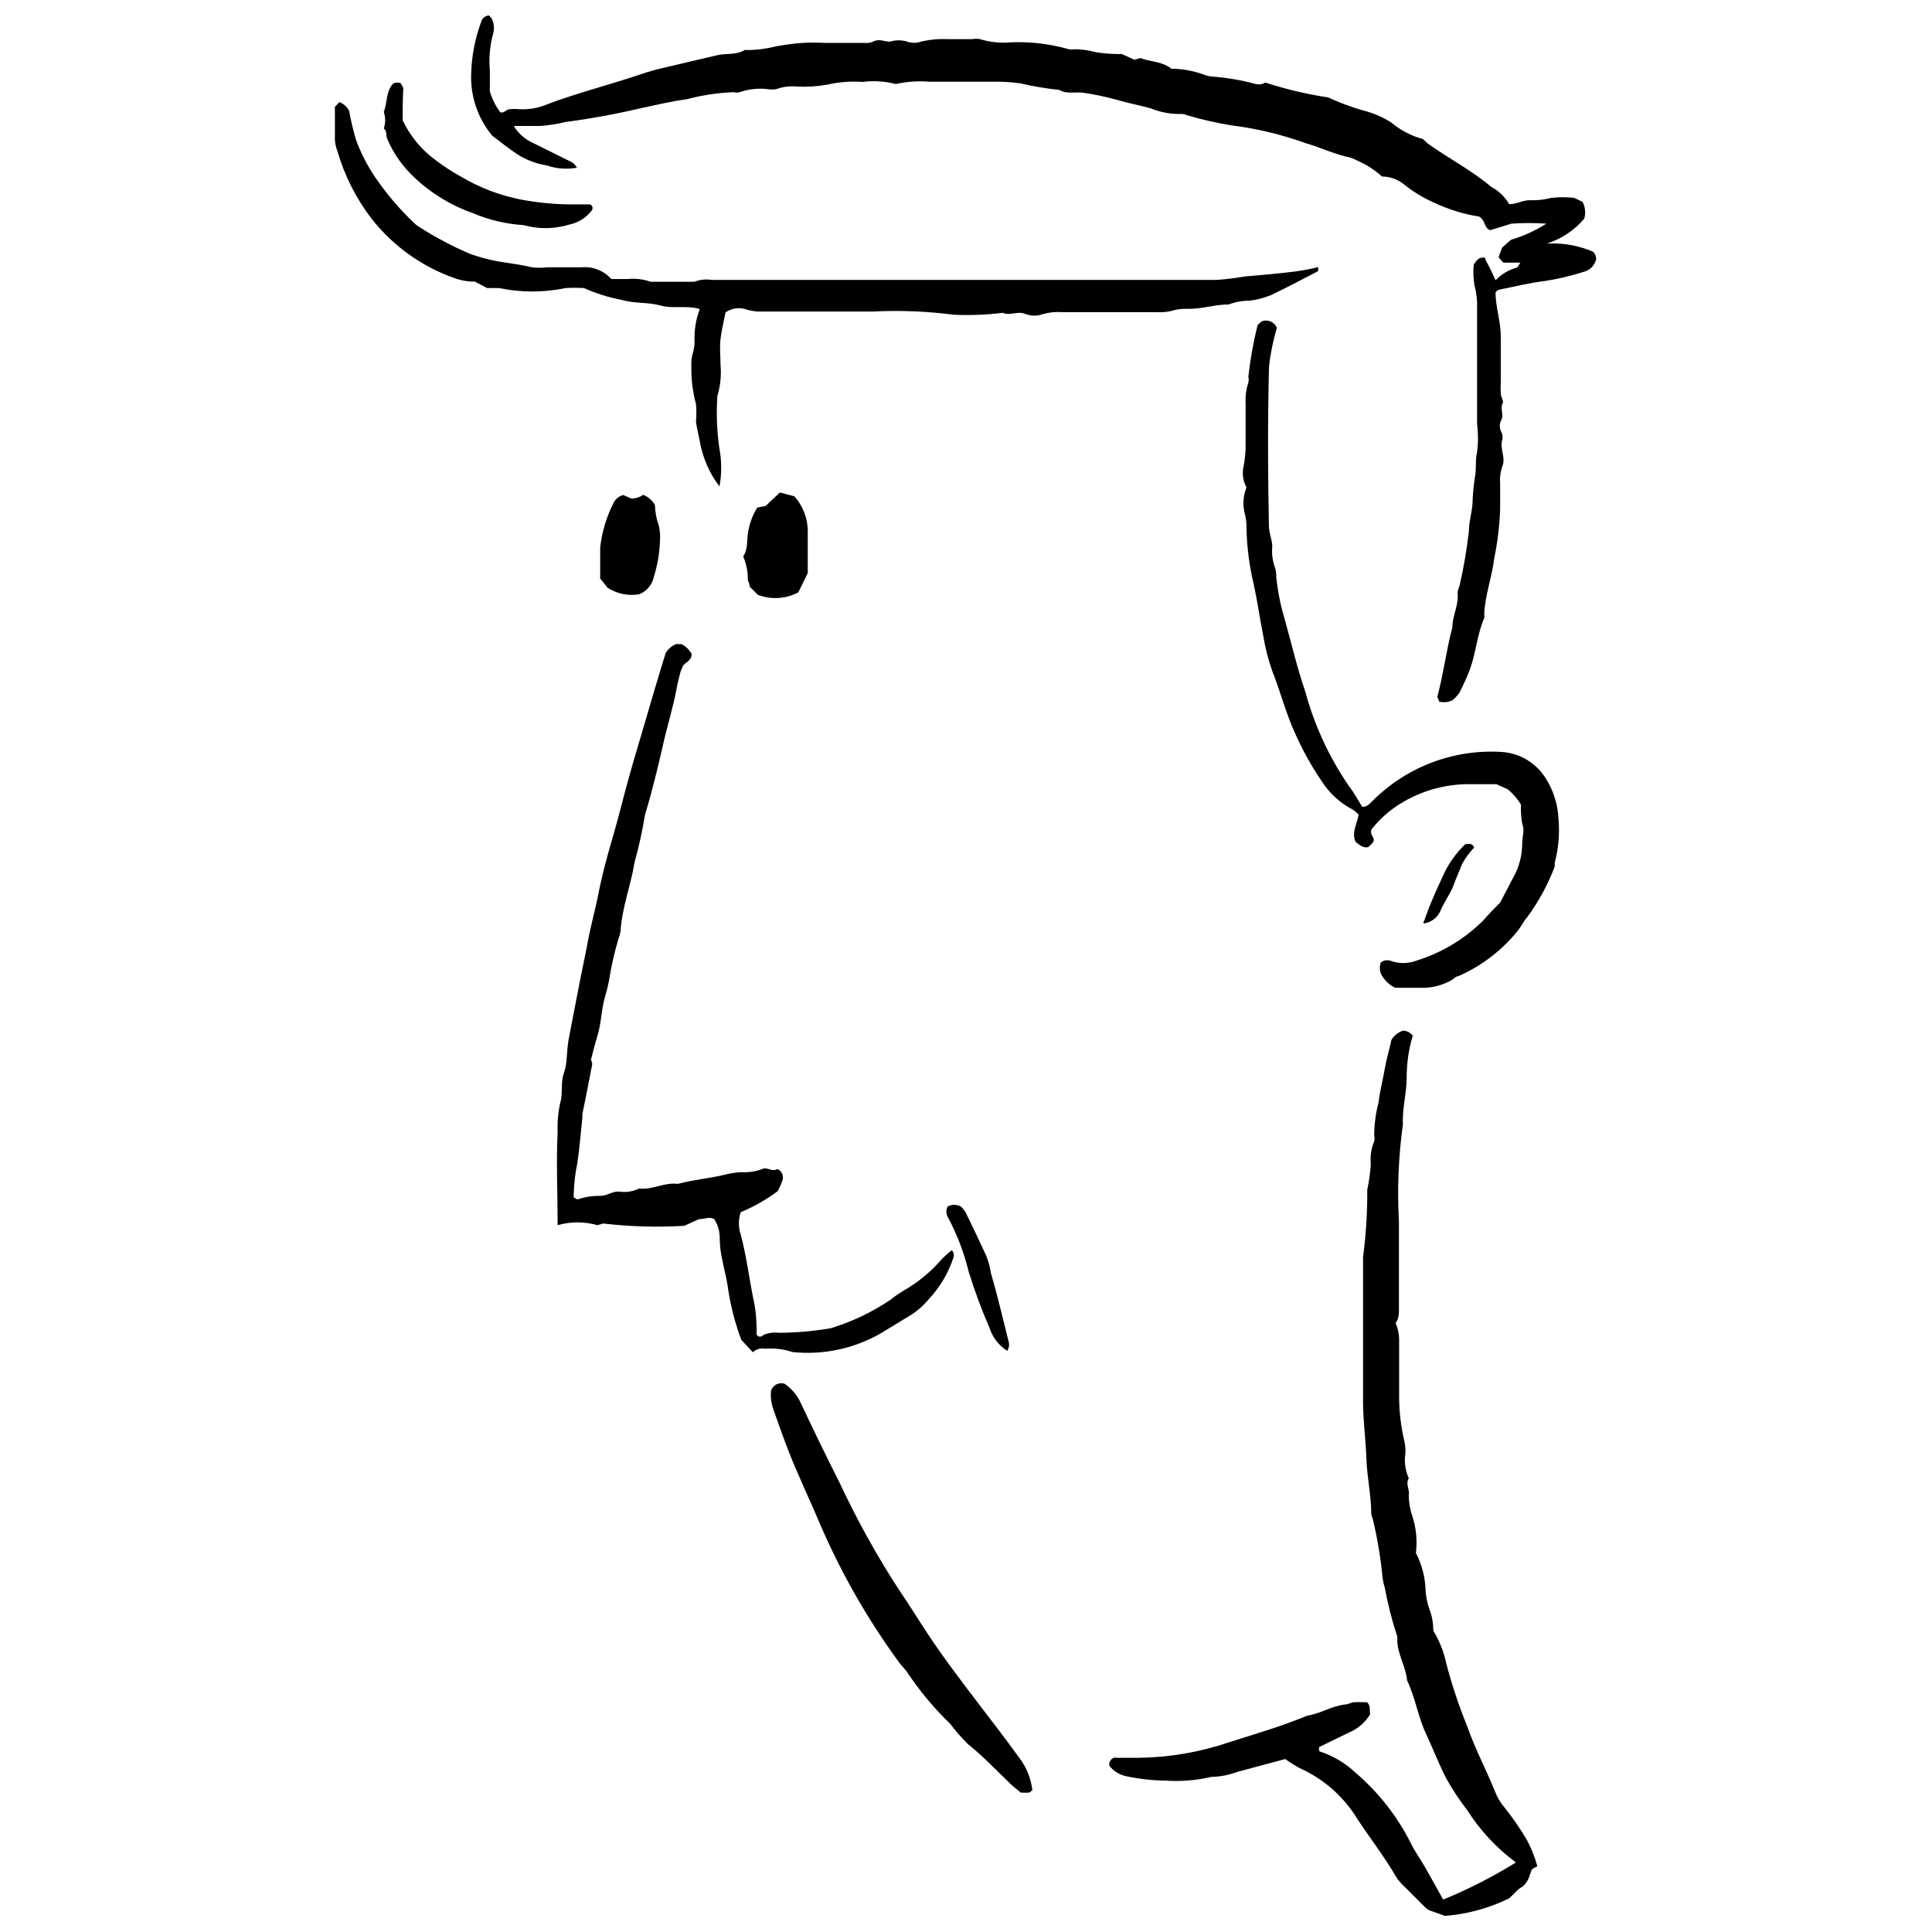
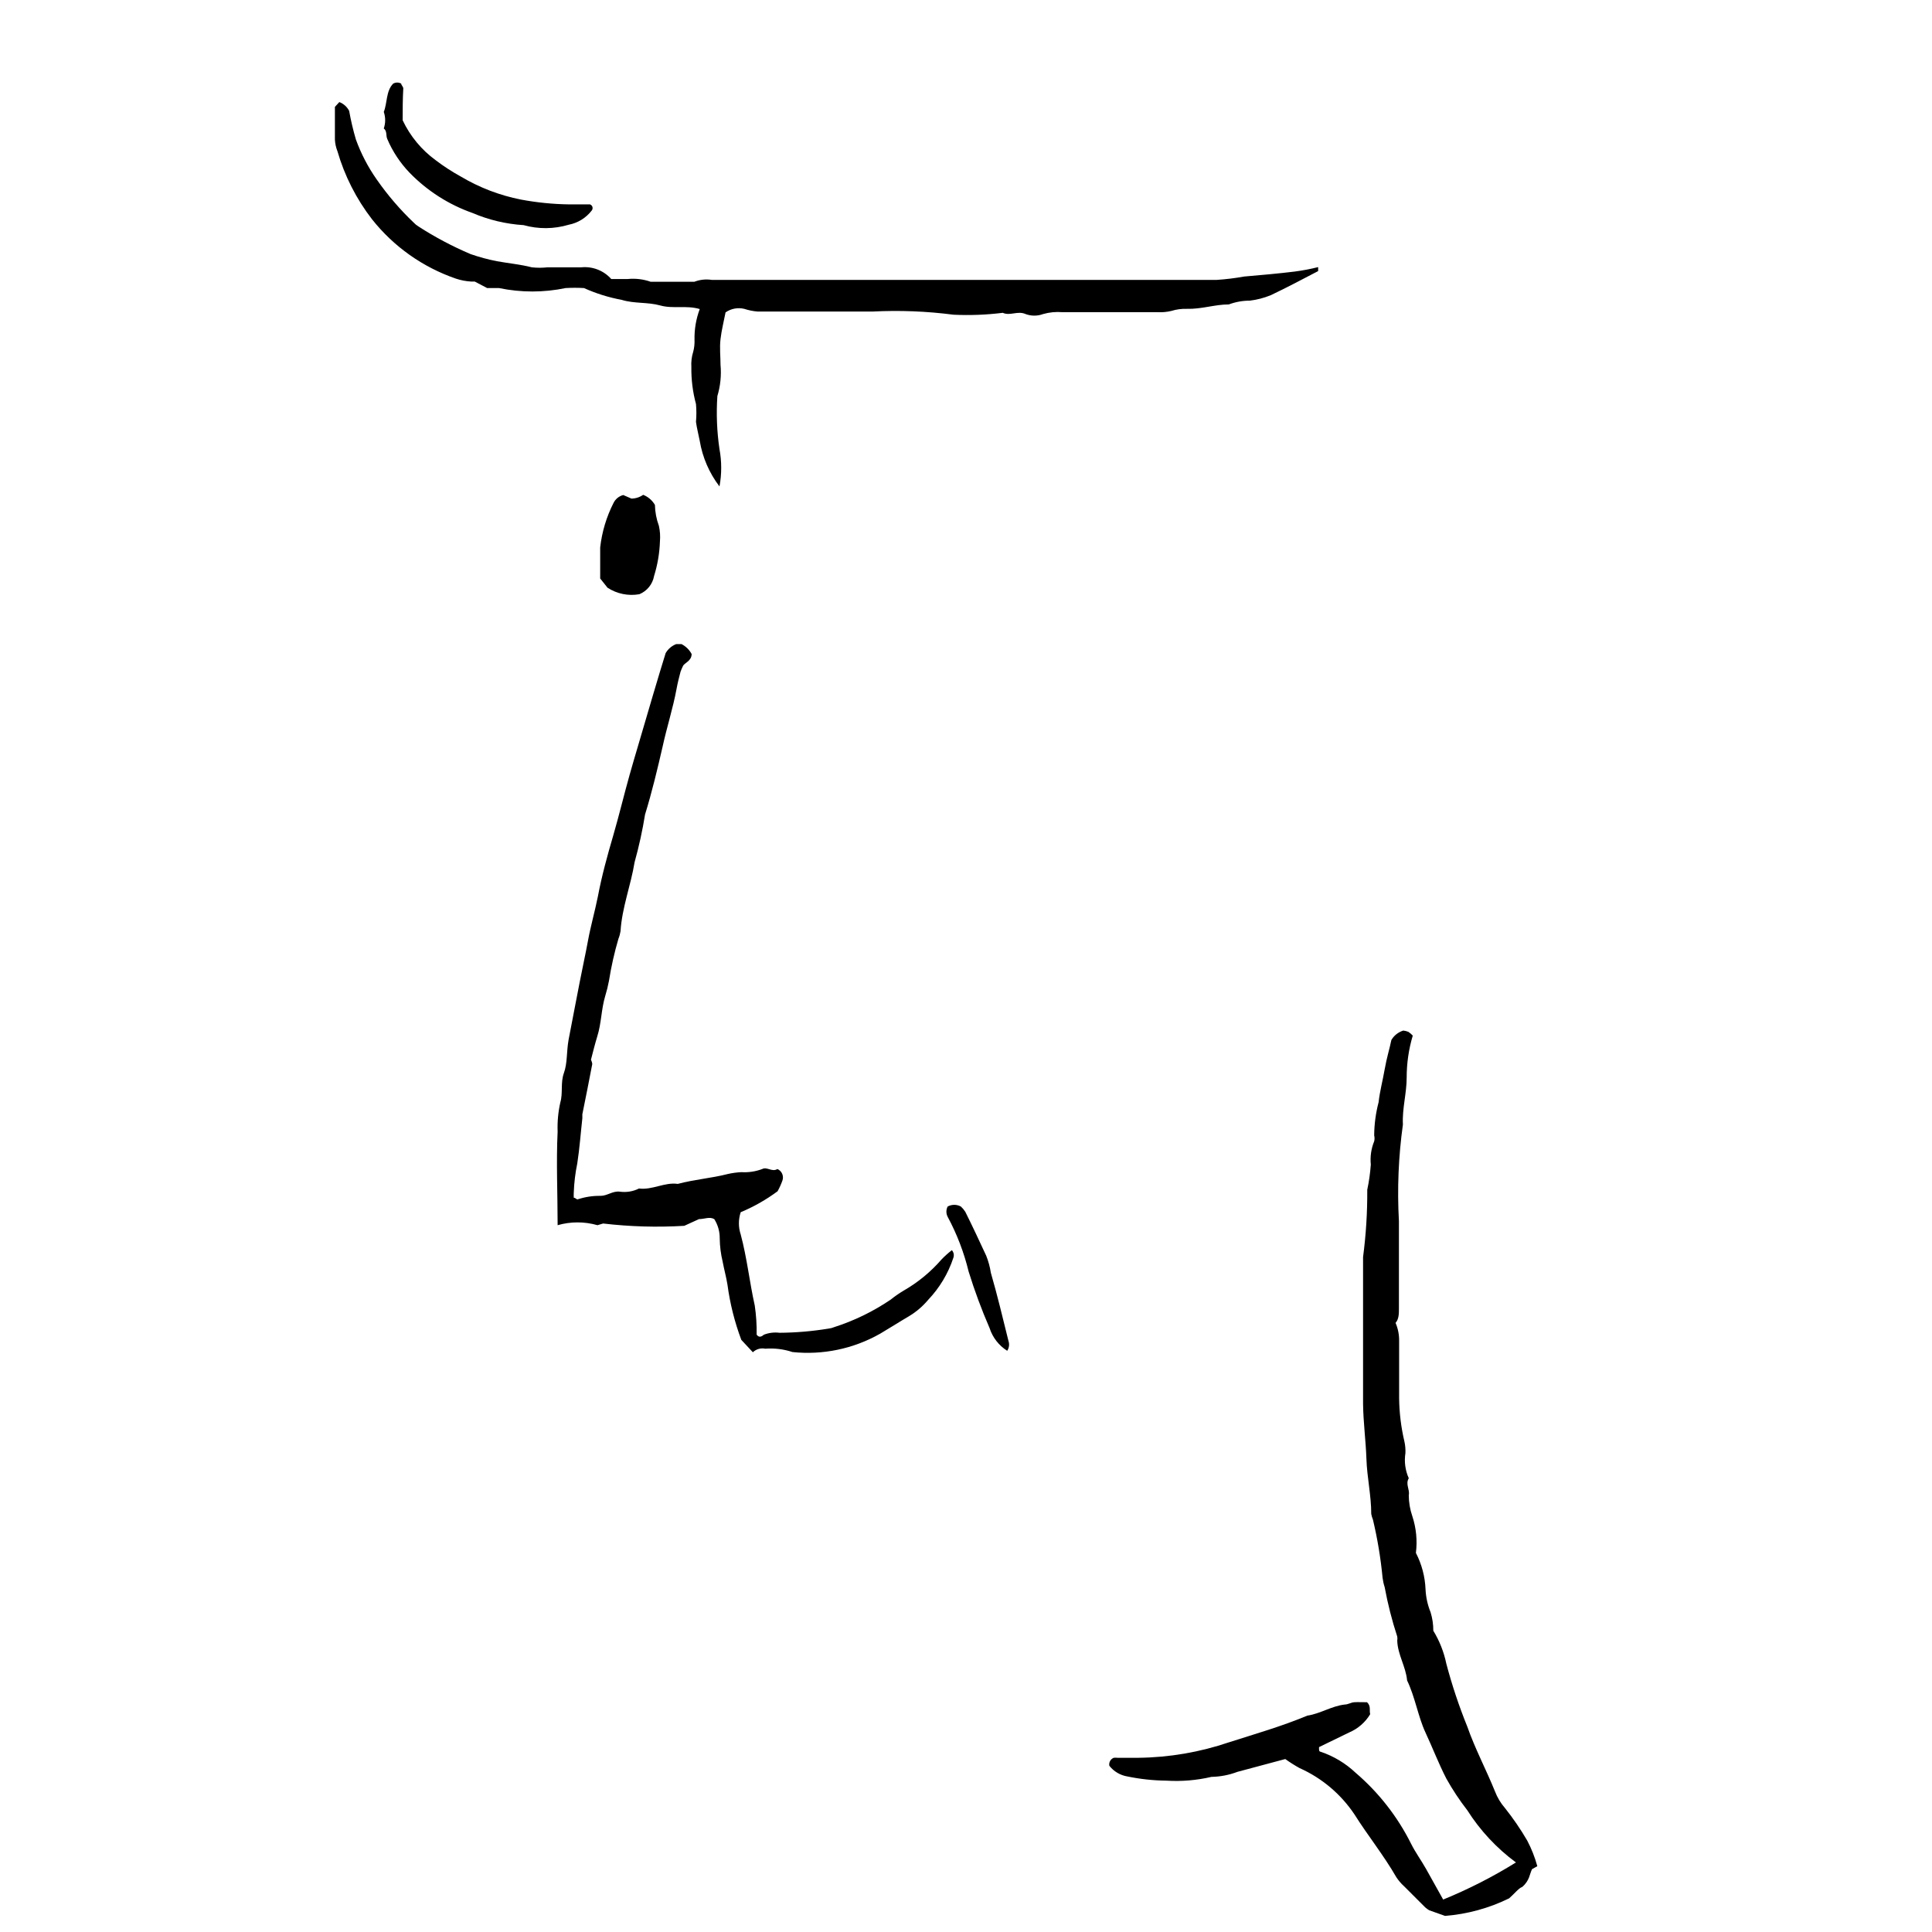
<svg xmlns="http://www.w3.org/2000/svg" width="800px" height="800px" version="1.1" viewBox="144 144 512 512">
  <defs>
    <clipPath id="b">
-       <path d="m268 148.09h300v182.91h-300z" />
-     </clipPath>
+       </clipPath>
    <clipPath id="a">
      <path d="m437 417h115v234.9h-115z" />
    </clipPath>
  </defs>
  <g clip-path="url(#b)">
    <path d="m534.56 214.11c0.723-1.055 1.223-1.777 2.223-1.832s0.723 0 0.832 0.445c0.891 1.668 1.777 3.391 2.723 5.559l0.004-0.004c1.512-1.602 3.434-2.754 5.559-3.336 0.332 0 0.555-0.723 1-1.332h-4.5l-1.277-1.445 0.945-2.555 2.336-2.055-0.004-0.004c3.316-0.973 6.481-2.414 9.391-4.277-3.09-0.219-6.191-0.219-9.281 0l-5.559 1.723c-1.777-0.555-1.168-2.613-3-3.613-4.117-0.652-8.121-1.887-11.891-3.668-2.828-1.242-5.481-2.852-7.891-4.777-1.676-1.383-3.777-2.148-5.949-2.168-1.898-1.738-4.078-3.148-6.445-4.168-0.605-0.332-1.238-0.609-1.891-0.836-4.113-0.832-7.891-2.668-11.891-3.836v0.004c-6.379-2.309-12.996-3.894-19.727-4.723-3.941-0.645-7.84-1.535-11.672-2.668-0.641-0.293-1.352-0.41-2.055-0.336-2.613 0-5.199-0.508-7.613-1.5-3-0.832-6.059-1.391-9.059-2.277-2.848-0.793-5.742-1.406-8.668-1.836-2.168-0.332-4.445 0.445-6.5-0.777h-0.004c-3.461-0.355-6.894-0.93-10.281-1.723-2.078-0.293-4.176-0.441-6.277-0.445h-17.895c-2.961-0.234-5.938-0.027-8.836 0.613-2.883-0.742-5.883-0.934-8.836-0.555-3.129-0.223-6.277 0.023-9.336 0.723-2.715 0.484-5.473 0.652-8.227 0.5-1.75-0.172-3.516 0.059-5.168 0.664-0.859 0.172-1.746 0.172-2.609 0-2.441-0.254-4.906 0.027-7.227 0.836-0.508 0.133-1.043 0.133-1.555 0-4.242 0.16-8.457 0.793-12.559 1.891-4.059 0.5-8.168 1.555-12.227 2.391v-0.004c-6.527 1.539-13.133 2.742-19.781 3.613-2.191 0.535-4.422 0.887-6.672 1.055h-7.059 0.004c1.223 2.027 3.051 3.617 5.223 4.559l9.391 4.668c0.906 0.328 1.66 0.98 2.113 1.832-2.676 0.504-5.438 0.293-8.004-0.609-2.769-0.43-5.418-1.434-7.777-2.945-2.336-1.555-4.5-3.277-6.668-4.945h-0.004c-3.871-4.668-5.856-10.617-5.555-16.672 0.156-4.734 1.094-9.41 2.777-13.84 0.352-0.77 1.098-1.285 1.945-1.332l0.668 0.723c0.641 1.23 0.801 2.66 0.445 4-0.883 3.199-1.184 6.531-0.891 9.836v5.559c0.582 2.004 1.523 3.887 2.777 5.559 1.055 0.277 1.555-0.777 2.445-0.832v-0.004c0.871-0.082 1.742-0.082 2.613 0 2.609 0.141 5.219-0.336 7.613-1.391 8.113-3.055 16.672-5.168 24.785-7.945 4.059-1.391 8.391-2.168 12.559-3.223l7.613-1.777c2.336-0.5 4.945 0 7.113-1.332v-0.004c0.164-0.043 0.336-0.043 0.5 0 2.566 0.008 5.125-0.309 7.613-0.945 2.332-0.441 4.688-0.758 7.059-0.941 2.09-0.117 4.188-0.117 6.277 0h10.504c0.703 0.055 1.406-0.059 2.055-0.336 1.555-0.891 3.055 0 4.5 0h0.004c1.5-0.473 3.109-0.473 4.609 0 1.172 0.402 2.441 0.402 3.613 0 2.383-0.578 4.836-0.801 7.281-0.664h6.281-0.004c0.699-0.137 1.414-0.137 2.113 0 2.676 0.82 5.492 1.105 8.281 0.832 5.141-0.195 10.277 0.422 15.227 1.832 0.512 0.086 1.039 0.086 1.555 0 1.879 0.02 3.746 0.281 5.559 0.781 2.297 0.363 4.621 0.531 6.945 0.5l3.336 1.5 1.668-0.445c2.391 1.055 5.559 0.777 8.113 2.836l-0.004-0.004c2.941 0.023 5.856 0.551 8.613 1.559 0.641 0.266 1.312 0.434 2 0.5 3.984 0.289 7.93 0.957 11.781 2 0.855 0.203 1.754 0.062 2.504-0.391 5.441 1.762 11.016 3.082 16.668 3.945 2.934 1.359 5.961 2.492 9.059 3.391 2.699 0.648 5.269 1.738 7.613 3.223 2.285 1.918 4.93 3.352 7.781 4.227 0.777 0 1.391 1 2.113 1.5 5.559 3.945 11.613 7.059 16.672 11.391 1.98 1.031 3.621 2.613 4.723 4.559 2 0 3.668-1.113 5.559-1.055l-0.004-0.004c1.875 0.074 3.746-0.133 5.559-0.609 2.047-0.25 4.121-0.25 6.168 0l2.168 1.055c0.727 1.367 0.887 2.965 0.445 4.445-2.625 3.102-6.074 5.394-9.949 6.613 4.227-0.25 8.449 0.492 12.336 2.168 0.496 0.527 0.773 1.223 0.781 1.945-0.387 1.688-1.703 3.004-3.391 3.391-3.305 1.062-6.684 1.863-10.113 2.387-4.113 0.5-8.168 1.5-12.281 2.336-0.332 0-0.555 0.391-0.891 0.668 0 3.945 1.391 7.723 1.391 11.672v12.113-0.004c-0.062 1.039-0.062 2.078 0 3.113 0 0.832 0.832 1.891 0.5 2.5-0.777 1.5 0.445 3.055-0.391 4.5v0.004c-0.492 0.957-0.492 2.098 0 3.055 0.328 0.613 0.445 1.316 0.332 2-0.832 2.391 0.945 4.836 0 7.113-0.535 1.477-0.742 3.051-0.609 4.613v6.836c-0.164 4.352-0.684 8.68-1.555 12.949-0.609 5-2.445 9.781-2.668 14.836 0.062 0.348 0.062 0.707 0 1.055-1.891 4.336-2.168 9.113-3.777 13.559h-0.004c-0.809 2.109-1.738 4.168-2.777 6.172-0.516 0.781-1.152 1.473-1.891 2.055-1.09 0.516-2.328 0.637-3.5 0.332 0-0.445-0.555-0.945-0.445-1.391 1.613-6 2.336-12.227 3.945-18.227 0-3.168 1.777-6 1.391-9.227 0-0.609 0.391-1.332 0.555-2v0.004c1.086-4.731 1.898-9.516 2.445-14.34 0-2.391 0.777-4.777 0.945-7.223 0.078-2.402 0.301-4.797 0.668-7.168 0.445-2.168 0-4.336 0.555-6.559 0.324-2.434 0.324-4.902 0-7.336v-6.836-23.672c0.102-2.098-0.121-4.195-0.668-6.223-0.324-1.855-0.402-3.742-0.223-5.613z" />
  </g>
  <g clip-path="url(#a)">
    <path d="m512.73 419.61c0.703-1.199 1.836-2.09 3.164-2.5 0.457 0.059 0.906 0.168 1.336 0.336 0.426 0.285 0.816 0.621 1.168 1-1.074 3.606-1.617 7.352-1.613 11.113 0 4.168-1.223 8.281-1 12.449-1.18 8.484-1.535 17.062-1.055 25.617v23.117c0 1.391 0 2.836-0.891 3.836 0.648 1.508 0.969 3.137 0.945 4.777v15.227c0.047 3.836 0.512 7.656 1.391 11.395 0.23 1.02 0.324 2.066 0.277 3.109-0.355 2.262-0.047 4.578 0.887 6.668-0.945 1.555 0.332 3 0 4.5v0.004c0.008 1.891 0.328 3.769 0.945 5.555 1.031 3.133 1.355 6.453 0.945 9.727 1.551 2.996 2.422 6.297 2.555 9.668 0.102 2.082 0.551 4.129 1.336 6.059 0.488 1.582 0.73 3.234 0.723 4.891 1.641 2.688 2.805 5.641 3.445 8.723 1.496 5.672 3.352 11.238 5.555 16.672 2.055 5.891 5 11.391 7.336 17.172 0.621 1.629 1.523 3.133 2.668 4.445 2.168 2.727 4.137 5.606 5.891 8.613 1.133 2.16 2.027 4.43 2.668 6.781l-1.391 0.777c-0.668 1.277-0.609 3-2.613 4.723-0.891 0.277-2.113 1.832-3.445 3l0.004 0.004c-5.324 2.617-11.094 4.199-17.004 4.668l-4.223-1.5-0.004-0.004c-0.371-0.23-0.723-0.488-1.055-0.777l-5.559-5.559v0.004c-0.781-0.707-1.473-1.512-2.055-2.391-3.391-5.891-7.613-11.113-11.113-16.672-3.598-5.387-8.645-9.645-14.562-12.281-1.301-0.723-2.562-1.52-3.777-2.391l-10.168 2.723-2.5 0.668c-2.203 0.84-4.535 1.289-6.894 1.336-3.91 0.914-7.938 1.25-11.945 1-3.473-0.039-6.938-0.41-10.336-1.113-1.891-0.312-3.598-1.324-4.781-2.832-0.168-0.895 0.32-1.781 1.168-2.113 0.332-0.035 0.668-0.035 1 0h5.559c8.168-0.094 16.27-1.484 24.004-4.113 6.945-2.223 13.949-4.223 20.727-7.059 3.445-0.5 6.445-2.555 9.945-2.945 0.832 0 1.668-0.555 2.5-0.609 0.832-0.055 2.391 0 3.391 0 1.113 1.055 0.555 2.168 0.832 3.168h0.008c-1.297 2.156-3.242 3.848-5.559 4.836l-8.004 3.891v0.391c0 0.391 0 0.777 0.391 0.832v-0.004c3.461 1.156 6.629 3.055 9.281 5.559 6.121 5.231 11.129 11.637 14.727 18.84 1.168 2.336 2.723 4.445 4 6.723 1.277 2.277 3.113 5.559 4.5 8.059 6.695-2.734 13.145-6.023 19.285-9.836-5.117-3.777-9.488-8.469-12.895-13.836-2.059-2.656-3.918-5.461-5.555-8.395-2.055-4-3.668-8.223-5.559-12.281-1.891-4.059-2.723-9.336-4.836-13.727-0.332-3.668-2.5-6.836-2.613-10.559h0.004c0.062-0.348 0.062-0.703 0-1.055-1.402-4.293-2.516-8.672-3.336-13.113-0.266-0.812-0.449-1.652-0.555-2.5-0.496-5.188-1.348-10.328-2.555-15.395-0.203-0.484-0.352-0.988-0.445-1.5 0-4.891-1.113-9.668-1.277-14.559-0.168-4.891-0.832-9.727-0.891-14.617v-38.898c0.777-5.914 1.148-11.875 1.113-17.84 0.465-2.199 0.781-4.426 0.941-6.668-0.207-2.098 0.098-4.215 0.891-6.168 0.129-0.512 0.129-1.047 0-1.559 0.023-2.961 0.418-5.91 1.168-8.777 0.332-2.945 1.055-5.559 1.613-8.727 0.555-3.168 1.277-5.336 1.777-7.781z" />
  </g>
  <path d="m298.77 220.34c-1.625-0.094-3.258-0.094-4.887 0-5.812 1.211-11.809 1.211-17.617 0h-3.168l-3.277-1.723h-0.945c-1.383-0.078-2.746-0.34-4.059-0.777-8.758-3.012-16.473-8.469-22.227-15.727-4.168-5.391-7.277-11.516-9.172-18.062-0.387-0.973-0.609-2.008-0.664-3.055v-8.668l1.168-1.277-0.004-0.004c1.129 0.434 2.059 1.266 2.613 2.336 0.453 2.551 1.047 5.074 1.777 7.559 1.367 3.789 3.238 7.375 5.559 10.668 2.867 4.117 6.144 7.934 9.781 11.395 0.363 0.383 0.773 0.719 1.223 1 4.394 2.832 9.023 5.285 13.836 7.332 2.289 0.797 4.625 1.426 7.004 1.891 3.055 0.555 6.168 0.832 9.227 1.613h-0.004c1.387 0.156 2.785 0.156 4.168 0h8.945 0.004c2.992-0.297 5.949 0.859 7.945 3.109h4.277c2.086-0.219 4.191 0.027 6.168 0.723h11.562c1.465-0.566 3.055-0.742 4.609-0.5h63.074 55.57 15.227c2.426-0.16 4.836-0.457 7.227-0.887 4.5-0.391 9.004-0.777 13.504-1.332v-0.004c2.059-0.27 4.098-0.656 6.113-1.164v1.055c-4.168 2.168-8.336 4.391-12.559 6.391h-0.004c-1.777 0.727-3.644 1.215-5.555 1.445-1.898-0.004-3.781 0.336-5.559 1-3.723 0-7.223 1.277-11.113 1.168-1.391-0.047-2.781 0.141-4.113 0.555-1.18 0.285-2.398 0.395-3.609 0.332h-25.23c-1.738-0.148-3.492 0.02-5.168 0.5-1.488 0.551-3.125 0.551-4.613 0-2.113-0.945-4.113 0.555-6.059-0.332-4.328 0.539-8.699 0.707-13.059 0.5-7.109-0.922-14.289-1.203-21.449-0.836h-21.562-8.891c-1.211-0.098-2.402-0.34-3.559-0.719-1.707-0.406-3.504-0.062-4.945 0.941-0.445 2.336-1.055 4.668-1.332 7.059s0 4.559 0 6.836c0.254 2.789-0.027 5.598-0.836 8.281-0.312 4.691-0.129 9.406 0.559 14.059 0.609 3.269 0.609 6.621 0 9.891-2.699-3.535-4.492-7.672-5.227-12.059-0.332-1.723-0.777-3.391-1-5.059 0.141-1.57 0.141-3.148 0-4.723-0.859-3.188-1.27-6.477-1.223-9.781-0.09-1.387 0.078-2.785 0.5-4.109 0.266-1.016 0.379-2.066 0.336-3.113-0.062-2.785 0.406-5.559 1.387-8.168-3.555-1.055-7.059 0-10.449-0.945-3.391-0.945-6.891-0.445-10.281-1.5h0.004c-3.43-0.633-6.769-1.68-9.949-3.113z" />
  <path d="m396.25 475.3c0.508 0.559 0.656 1.352 0.391 2.059-1.375 4.152-3.652 7.945-6.668 11.113-1.461 1.746-3.211 3.231-5.168 4.391-2.555 1.5-5.059 3.113-7.613 4.613v-0.004c-7.035 3.981-15.137 5.672-23.176 4.836-2.324-0.773-4.781-1.074-7.223-0.887-1.184-0.246-2.406 0.109-3.277 0.941l-3.055-3.277h-0.004c-1.77-4.719-3-9.621-3.668-14.613-0.332-2.055-0.891-4.059-1.277-6.113-0.488-2.023-0.75-4.09-0.777-6.168 0.02-1.809-0.48-3.586-1.445-5.113-1.223-0.723-2.613 0-4.059 0l-3.891 1.777h0.004c-7.176 0.43-14.371 0.223-21.508-0.613l-1.5 0.445c-3.449-0.988-7.109-0.988-10.559 0 0-8.336-0.391-16.672 0-24.785-0.098-2.613 0.145-5.227 0.723-7.777 0.723-2.5 0-5.168 0.945-7.781 0.945-2.613 0.668-5.559 1.223-8.727 0.945-5.113 2-10.227 2.945-15.281 0.723-3.777 1.555-7.445 2.223-11.113s1.832-7.781 2.613-11.672c1.055-5.559 2.5-10.781 4.059-16.117 1.555-5.336 2.836-10.727 4.336-16.059 1.5-5.336 2.836-9.613 4.223-14.449 1.391-4.836 2.555-8.613 3.836-12.949 0.5-1.668 1-3.277 1.5-4.891l-0.004 0.004c0.629-1.086 1.605-1.93 2.777-2.391h1.445c1.133 0.582 2.062 1.492 2.668 2.613 0 1.945-2 2.336-2.336 3.277-0.23 0.473-0.434 0.953-0.609 1.445-0.391 1.5-0.777 3-1.055 4.559-0.945 5.113-2.555 10.059-3.668 15.172-1.391 6.059-2.836 12.113-4.668 18.062l-0.004-0.004c-0.688 4.273-1.613 8.504-2.777 12.672-1 6.168-3.336 12.004-3.723 18.281-0.109 0.688-0.293 1.359-0.555 2-1.074 3.648-1.91 7.359-2.504 11.113-0.258 1.371-0.59 2.727-1 4.059-1.055 3.5-1 7.223-2.113 10.727-0.609 2-1.113 4-1.668 6.168 0 0 0.391 0.777 0.332 1.223-0.832 4.391-1.723 8.836-2.613 13.227v1.055c-0.445 3.945-0.723 7.945-1.332 11.891h0.004c-0.535 2.562-0.852 5.164-0.945 7.781-0.027 0.461-0.027 0.926 0 1.391 0.445 0 0.777 0.5 1 0.445v-0.004c1.973-0.656 4.039-0.977 6.113-0.941 1.777 0 3.168-1.332 5.059-1.113 1.75 0.25 3.531-0.039 5.113-0.832 3.555 0.445 6.781-1.723 10.281-1.223 4.336-1.168 8.891-1.5 13.227-2.613h-0.004c1.191-0.27 2.398-0.438 3.613-0.5 1.891 0.121 3.785-0.164 5.559-0.832 1.223-0.668 2.613 0.891 4 0 1.18 0.508 1.762 1.844 1.336 3.055-0.348 0.98-0.777 1.926-1.281 2.836-3.019 2.242-6.305 4.109-9.777 5.555-0.637 1.914-0.637 3.981 0 5.891 1.668 6.223 2.336 12.613 3.723 18.84 0.379 2.555 0.547 5.141 0.5 7.723 0.668 0.891 1.332 0.5 1.945 0 1.305-0.504 2.719-0.676 4.109-0.5 4.359-0.031 8.707-0.402 13.004-1.109 0.52-0.055 1.023-0.184 1.5-0.391 5.305-1.699 10.34-4.152 14.949-7.277 1.094-0.879 2.242-1.676 3.445-2.391 3.797-2.176 7.195-4.977 10.059-8.281 0.848-0.879 1.758-1.695 2.723-2.445z" />
-   <path d="m541.57 383.16c1.168-2.277 2.277-4.277 3.277-6.281 1.695-2.875 2.578-6.16 2.559-9.5 0-1.723 0.723-3.277 0-5.059-0.297-1.688-0.406-3.402-0.336-5.113-0.93-1.504-2.094-2.852-3.445-4l-3.055-1.391h-6.723c-6.652-0.113-13.195 1.703-18.84 5.227-2.898 1.797-5.457 4.094-7.559 6.777-0.445 1.277 0.555 1.832 0.609 2.668 0.055 0.832-0.891 1.445-1.445 2-1.5 0.332-2.336-0.668-3.336-1.332-1.168-2.5 0.332-4.723 0.777-7.223l0.004-0.004c-0.43-0.516-0.934-0.965-1.5-1.332-3.438-1.777-6.336-4.445-8.391-7.723-2.746-4.031-5.109-8.312-7.059-12.781-2.391-5.223-3.777-10.836-5.891-16.117-1.094-3.09-1.91-6.269-2.445-9.504-0.891-4.391-1.5-8.891-2.445-13.281-1.23-5.059-1.902-10.242-2-15.449 0.016-1.219-0.133-2.434-0.445-3.609-0.598-2.305-0.441-4.738 0.445-6.949-0.91-1.699-1.188-3.672-0.777-5.555 0.371-1.832 0.559-3.691 0.555-5.559v-5.559-5.559 0.004c-0.113-1.883 0.133-3.769 0.723-5.559 0.129-0.512 0.129-1.043 0-1.555 0.504-4.609 1.32-9.176 2.445-13.672l1.055-1h0.004c0.766-0.309 1.621-0.305 2.383 0.02 0.762 0.324 1.363 0.938 1.672 1.703-0.711 2.391-1.27 4.82-1.668 7.281-0.273 1.352-0.422 2.731-0.445 4.113-0.332 13.672-0.277 27.34 0 41.012 0 2 0.891 3.723 0.891 5.559v-0.004c-0.18 1.883 0.066 3.781 0.723 5.559 0.258 0.824 0.371 1.691 0.332 2.555 0.379 3.613 1.082 7.188 2.113 10.672 1.832 6.5 3.336 13.113 5.559 19.562v-0.004c2.441 9.078 6.426 17.668 11.781 25.398 1.277 1.613 2.223 3.5 3.336 5.223 1.391 0 1.945-0.832 2.668-1.5h-0.004c8.965-9.027 21.363-13.781 34.066-13.059 4.801 0.234 9.191 2.781 11.781 6.832 2.16 3.316 3.371 7.16 3.5 11.117 0.34 3.824 0 7.684-1 11.391v1.055c-1.812 4.773-4.262 9.277-7.281 13.395-0.945 1-1.5 2.336-2.391 3.445-4.234 5.32-9.711 9.52-15.945 12.227-0.609 0-1.168 0.723-1.777 1.055h-0.004c-2.129 1.195-4.508 1.879-6.945 2h-7.945c-1.637-0.793-2.965-2.102-3.781-3.723-0.371-0.984-0.371-2.07 0-3.055 0.277 0 0.609-0.391 0.891-0.445 0.496-0.102 1.004-0.102 1.5 0 2.289 0.887 4.824 0.887 7.113 0 6.664-2.082 12.727-5.742 17.672-10.672 1.277-1.555 3.055-3.277 4.445-4.723z" />
-   <path d="m417.59 618.5c-0.332 0-0.555 0.5-0.891 0.555l0.004 0.004c-0.723 0.039-1.445 0.039-2.168 0-0.945-0.777-1.891-1.5-2.777-2.336-3.668-3.5-7.113-7.223-11.113-10.391h-0.004c-1.758-1.734-3.394-3.594-4.891-5.559-4.16-4.023-7.887-8.477-11.113-13.281-0.723-1.168-1.832-2.113-2.613-3.277-8.605-11.812-15.805-24.586-21.449-38.066-1.555-3.668-3.277-7.281-4.891-11.113-2.5-5.559-4.668-11.613-6.723-17.504v-0.004c-0.594-1.613-0.801-3.348-0.613-5.055 0.527-1.445 2.09-2.227 3.559-1.781 1.859 1.266 3.34 3.016 4.277 5.059 3.336 7.113 6.781 14.172 10.281 21.117 4.566 9.777 9.801 19.23 15.672 28.285 2.668 3.891 5.113 7.891 7.723 11.836 4.223 6.391 8.891 12.504 13.504 18.562 3.613 4.723 7.223 9.391 10.668 14.172h0.004c1.969 2.543 3.199 5.582 3.555 8.777z" />
  <path d="m250.71 175.88c1.98 4.191 4.981 7.824 8.723 10.559 2.113 1.609 4.344 3.059 6.668 4.336 4.93 2.938 10.324 5.004 15.949 6.113 4.219 0.789 8.492 1.219 12.781 1.277h5.559l0.391 0.277c0.348 0.398 0.348 0.992 0 1.391-1.504 1.934-3.656 3.254-6.059 3.723-3.891 1.164-8.035 1.203-11.949 0.109-4.668-0.293-9.254-1.383-13.559-3.223-6.305-2.223-12.012-5.871-16.672-10.668-2.484-2.586-4.481-5.598-5.891-8.895-0.445-0.945 0-2.113-0.945-2.836v0.004c0.488-1.422 0.488-2.969 0-4.391 0.945-2.277 0.555-5.559 2.5-7.504l0.004 0.004c0.656-0.367 1.453-0.367 2.109 0 0 0.391 0.555 0.832 0.555 1.277-0.164 2.891-0.164 5.723-0.164 8.445z" />
-   <path d="m344.84 301.64-2.168-2.168c0-0.832-0.391-1.332-0.5-1.832 0.047-2.121-0.371-4.227-1.223-6.168 1.391-2.055 0.891-4.445 1.332-6.613h0.004c0.379-2.246 1.191-4.398 2.387-6.336l2.223-0.445 3.777-3.555 3.836 1c2.359 2.641 3.629 6.074 3.559 9.613v10.727l-2.5 5.113v-0.004c-3.312 1.766-7.223 2.012-10.727 0.668z" />
  <path d="m305 299.75-1.945-2.445v-8.223c0.465-4.129 1.668-8.137 3.555-11.836 0.516-1.023 1.449-1.773 2.559-2.059l2.168 0.945c1.113-0.012 2.195-0.359 3.109-1 1.309 0.516 2.402 1.457 3.113 2.668 0.043 1.898 0.402 3.777 1.055 5.559 0.301 1.348 0.395 2.734 0.277 4.109-0.105 3.113-0.629 6.199-1.555 9.172-0.383 2.168-1.852 3.992-3.891 4.832-2.93 0.52-5.953-0.094-8.445-1.723z" />
  <path d="m395.14 463.74c1.09-0.594 2.41-0.594 3.5 0 0.449 0.41 0.84 0.879 1.168 1.391 1.945 3.891 3.777 7.836 5.559 11.672l-0.004-0.004c0.578 1.449 0.988 2.961 1.223 4.504 1.723 5.945 3.168 12.004 4.668 18.062v-0.004c0.301 0.875 0.176 1.84-0.332 2.613-2.211-1.391-3.867-3.516-4.668-6.004-2.125-4.894-3.981-9.902-5.559-15.004-1.227-5.051-3.094-9.926-5.555-14.504-0.445-0.852-0.445-1.867 0-2.723z" />
-   <path d="m532.34 367.71c0.832 0 1.723-0.445 2.336 0.891-1.266 1.312-2.348 2.789-3.223 4.391-0.668 1.777-1.5 3.5-2.223 5.559-0.723 2.055-2.555 4.5-3.555 6.945h-0.004c-0.789 1.75-2.43 2.969-4.332 3.223 0 0-0.277-0.391 0-0.5 0.609-1.613 1.168-3.277 1.832-4.836 1.055-2.555 2.223-5.113 3.391-7.613 1.383-3.035 3.348-5.773 5.777-8.059z" />
</svg>